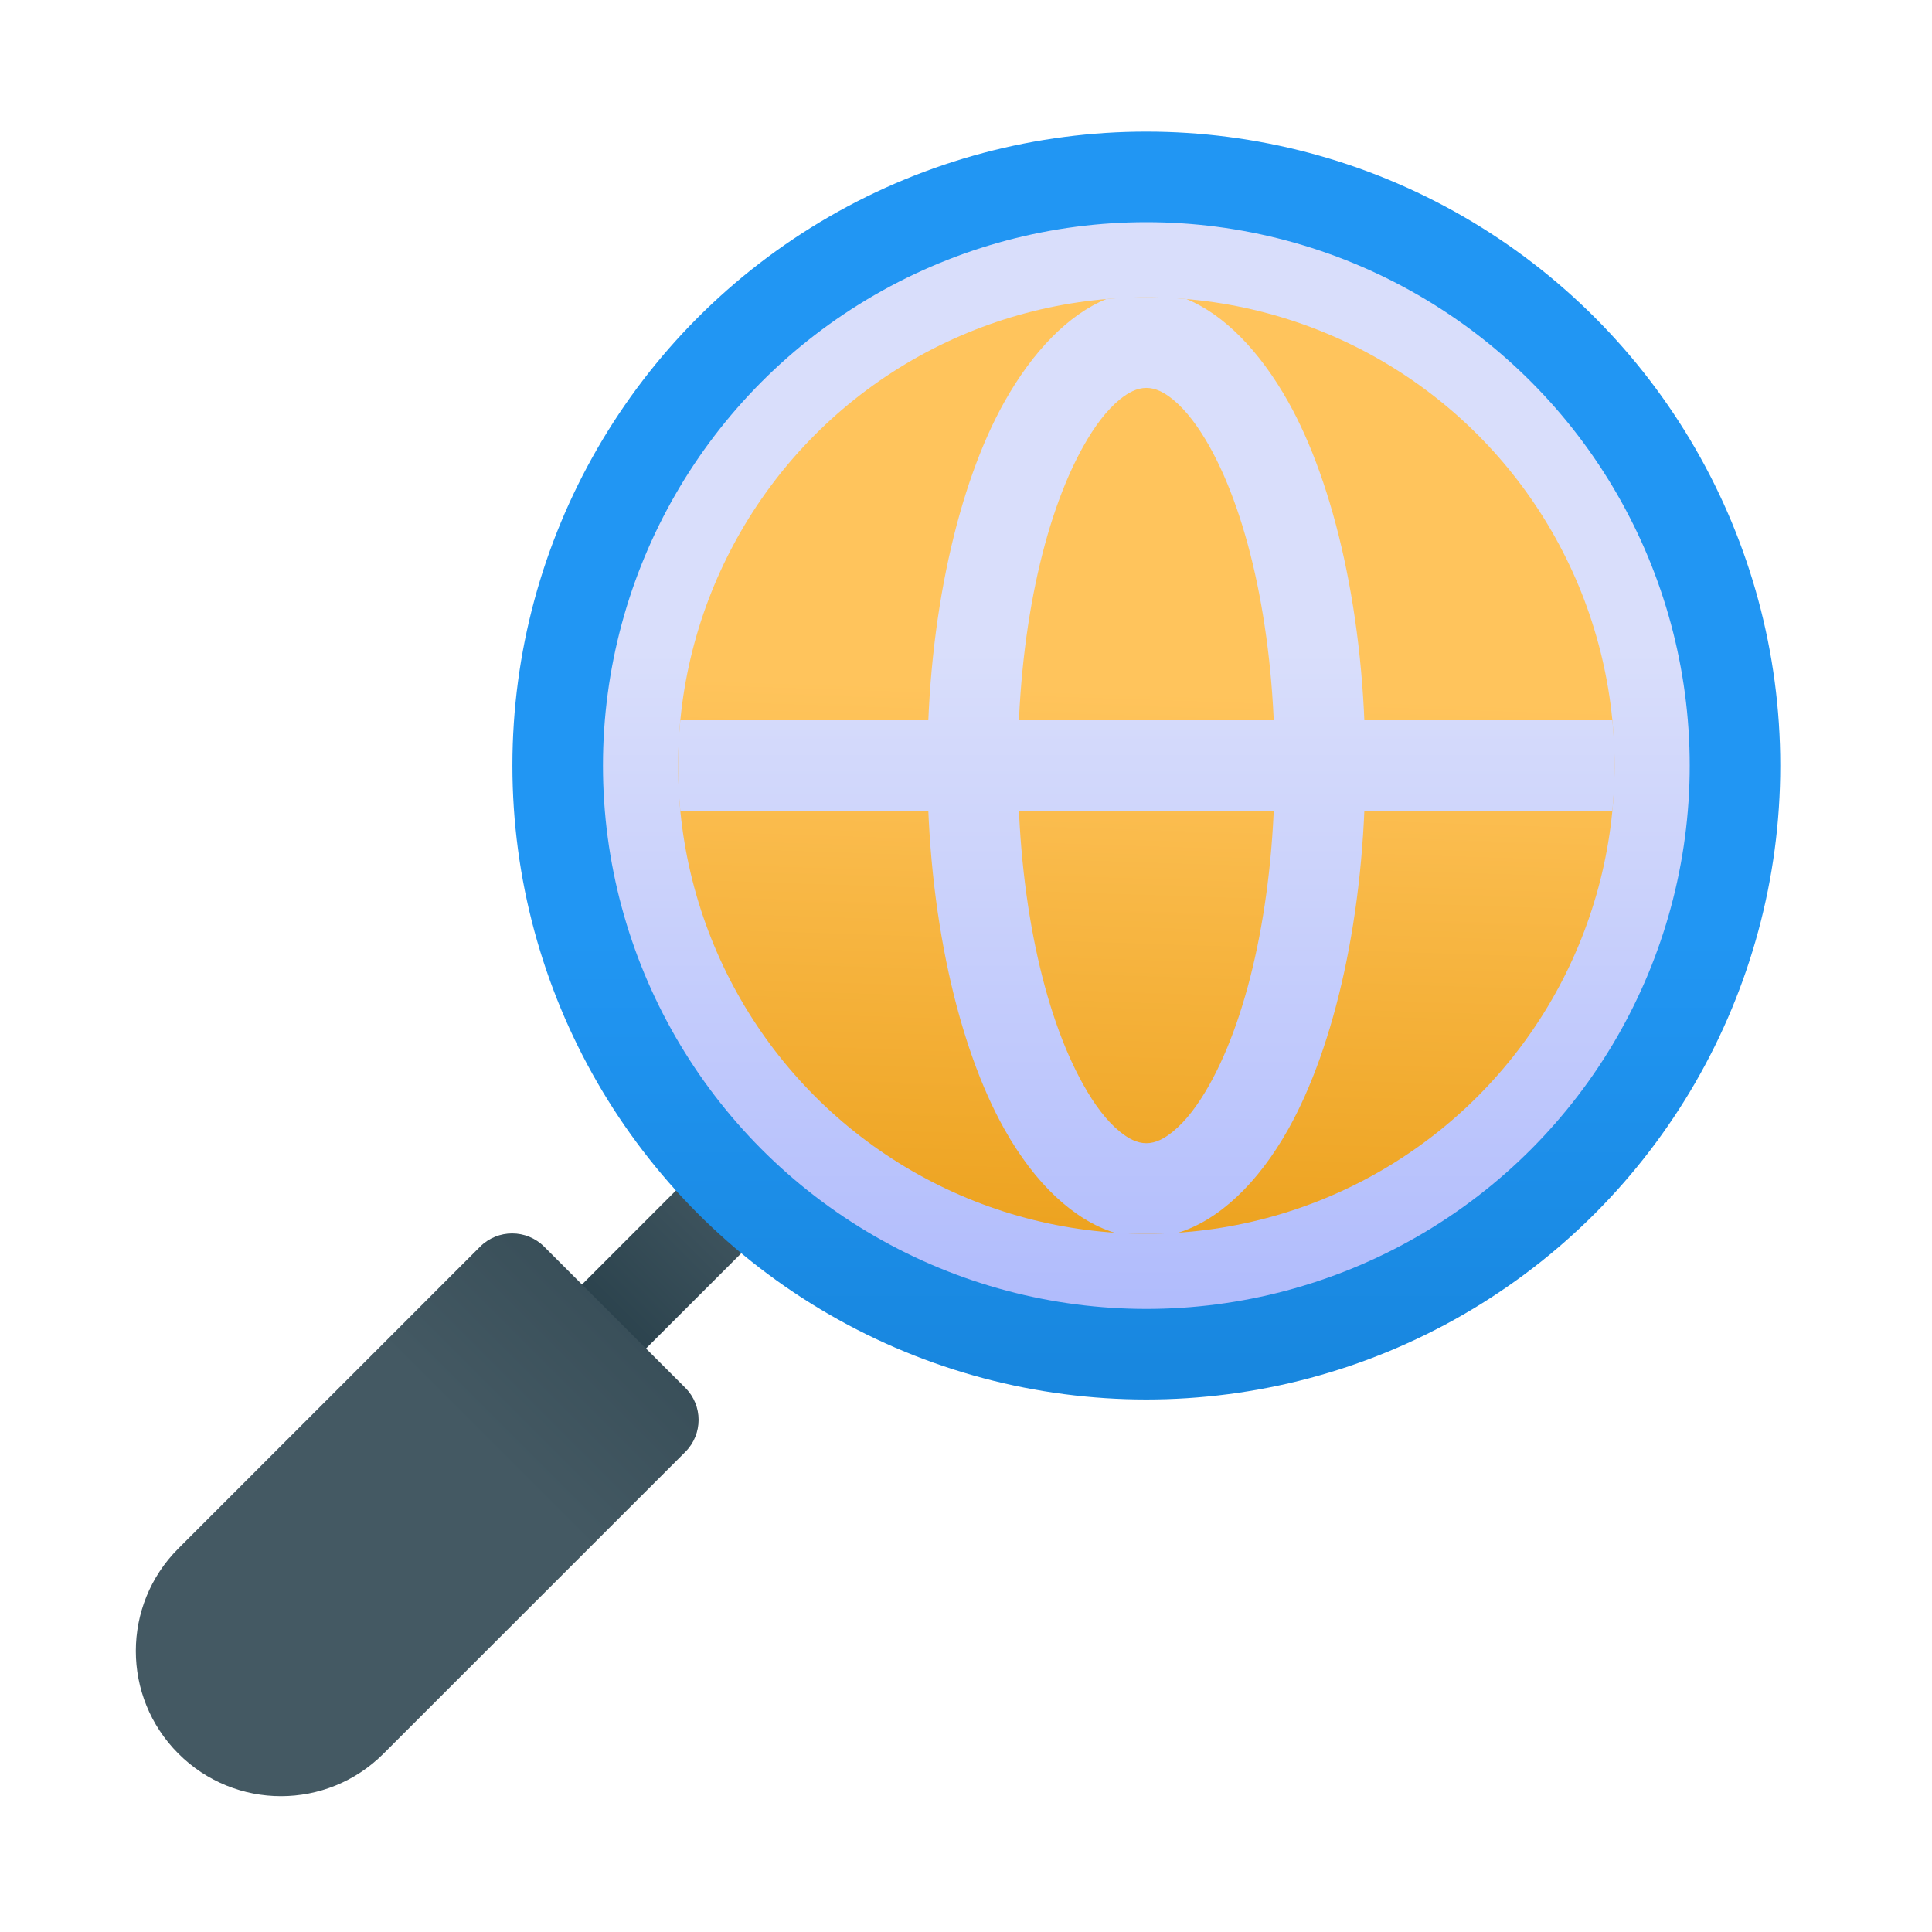
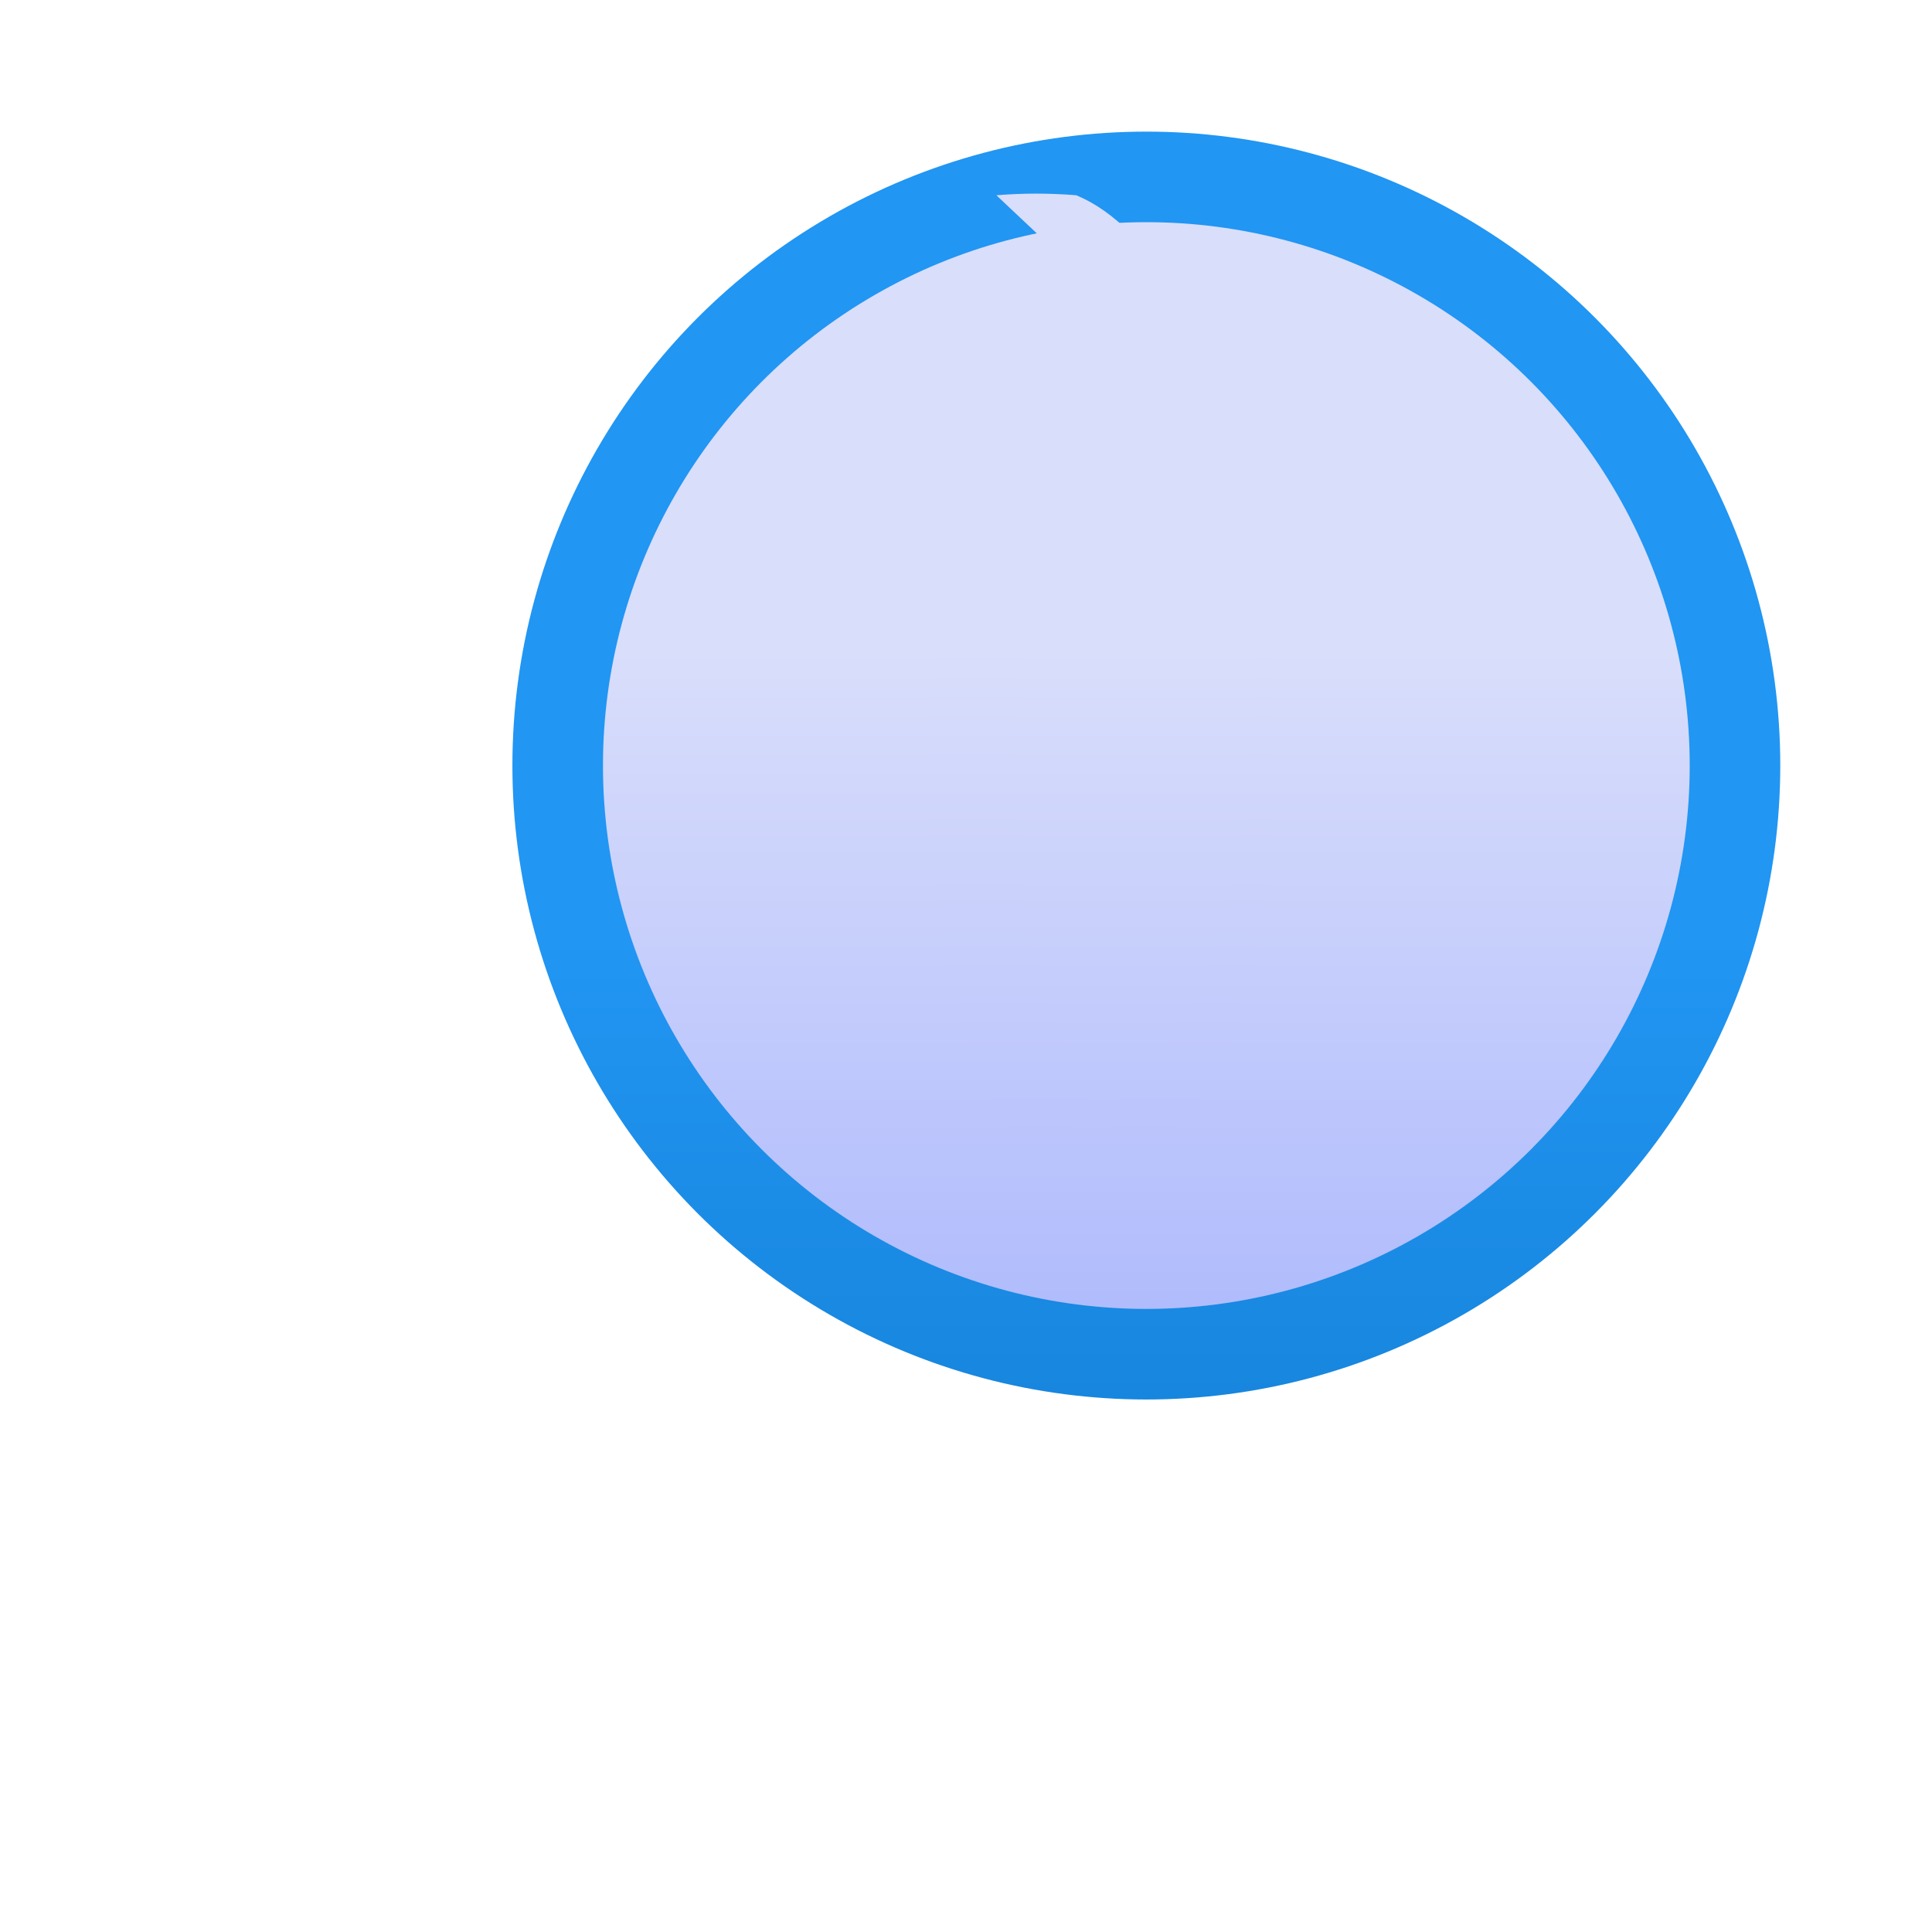
<svg xmlns="http://www.w3.org/2000/svg" width="100%" height="100%" viewBox="0 0 32 32" version="1.1" xml:space="preserve" style="fill-rule:evenodd;clip-rule:evenodd;stroke-linejoin:round;stroke-miterlimit:2;">
-   <path d="M10.267,22.768l2.502,-2.501c0.292,-0.293 0.292,-0.768 -0,-1.061c-0.293,-0.292 -0.768,-0.292 -1.061,0l-2.501,2.502c-0.293,0.292 -0.293,0.767 -0,1.06c0.292,0.293 0.768,0.293 1.06,0Z" style="fill:url(#_Linear1);" />
-   <path d="M9.013,20.649c-0.293,-0.293 -0.768,-0.293 -1.061,0c-0,0 -3.211,3.211 -4.998,4.999c-0.939,0.938 -0.939,2.459 -0,3.397l0.001,0.001c0.938,0.939 2.459,0.939 3.397,0c1.788,-1.787 4.999,-4.998 4.999,-4.998c0.293,-0.293 0.293,-0.768 -0,-1.061l-2.338,-2.338Z" style="fill:url(#_Linear2);" />
  <circle cx="18.987" cy="12.68" r="10.5" style="fill:url(#_Linear3);" />
  <circle cx="18.987" cy="12.68" r="9" style="fill:url(#_Linear4);" />
-   <circle cx="18.987" cy="12.68" r="7.755" style="fill:url(#_Linear5);" />
-   <path d="M26.706,11.93l-15.438,-0c-0.024,0.247 -0.036,0.497 -0.036,0.75c-0,0.253 0.012,0.503 0.036,0.75l15.438,-0c0.024,-0.247 0.036,-0.497 0.036,-0.75c0,-0.253 -0.012,-0.503 -0.036,-0.75Z" style="fill:url(#_Linear6);" />
-   <path d="M18.326,4.952c-0.624,0.256 -1.217,0.86 -1.692,1.708c-0.761,1.359 -1.274,3.548 -1.274,6.02c-0,2.471 0.513,4.66 1.274,6.019c0.508,0.907 1.152,1.508 1.823,1.718c0.175,0.012 0.352,0.018 0.53,0.018c0.178,-0 0.355,-0.006 0.53,-0.018c0.671,-0.21 1.315,-0.811 1.823,-1.718c0.761,-1.359 1.274,-3.548 1.274,-6.019c0,-2.472 -0.513,-4.661 -1.274,-6.02c-0.475,-0.848 -1.068,-1.452 -1.691,-1.708c-0.218,-0.018 -0.439,-0.027 -0.662,-0.027c-0.223,-0 -0.444,0.009 -0.661,0.027Zm0.661,1.473c0.155,-0 0.297,0.076 0.437,0.189c0.222,0.181 0.422,0.449 0.608,0.779c0.667,1.192 1.082,3.119 1.082,5.287c0,2.167 -0.415,4.094 -1.082,5.286c-0.186,0.331 -0.386,0.599 -0.608,0.779c-0.14,0.113 -0.282,0.19 -0.437,0.19c-0.155,-0 -0.297,-0.077 -0.437,-0.19c-0.222,-0.18 -0.422,-0.448 -0.607,-0.779c-0.668,-1.192 -1.083,-3.119 -1.083,-5.286c-0,-2.168 0.415,-4.095 1.083,-5.287c0.185,-0.33 0.385,-0.598 0.607,-0.779c0.14,-0.113 0.282,-0.189 0.437,-0.189Z" style="fill:url(#_Linear7);" />
+   <path d="M18.326,4.952c-0.624,0.256 -1.217,0.86 -1.692,1.708c-0.761,1.359 -1.274,3.548 -1.274,6.02c-0,2.471 0.513,4.66 1.274,6.019c0.175,0.012 0.352,0.018 0.53,0.018c0.178,-0 0.355,-0.006 0.53,-0.018c0.671,-0.21 1.315,-0.811 1.823,-1.718c0.761,-1.359 1.274,-3.548 1.274,-6.019c0,-2.472 -0.513,-4.661 -1.274,-6.02c-0.475,-0.848 -1.068,-1.452 -1.691,-1.708c-0.218,-0.018 -0.439,-0.027 -0.662,-0.027c-0.223,-0 -0.444,0.009 -0.661,0.027Zm0.661,1.473c0.155,-0 0.297,0.076 0.437,0.189c0.222,0.181 0.422,0.449 0.608,0.779c0.667,1.192 1.082,3.119 1.082,5.287c0,2.167 -0.415,4.094 -1.082,5.286c-0.186,0.331 -0.386,0.599 -0.608,0.779c-0.14,0.113 -0.282,0.19 -0.437,0.19c-0.155,-0 -0.297,-0.077 -0.437,-0.19c-0.222,-0.18 -0.422,-0.448 -0.607,-0.779c-0.668,-1.192 -1.083,-3.119 -1.083,-5.286c-0,-2.168 0.415,-4.095 1.083,-5.287c0.185,-0.33 0.385,-0.598 0.607,-0.779c0.14,-0.113 0.282,-0.189 0.437,-0.189Z" style="fill:url(#_Linear7);" />
  <defs>
    <linearGradient id="_Linear1" x1="0" y1="0" x2="1" y2="0" gradientUnits="userSpaceOnUse" gradientTransform="matrix(-4.373,4.373,-4.373,-4.373,12.5,19.5)">
      <stop offset="0" style="stop-color:#445963;stop-opacity:1" />
      <stop offset="1" style="stop-color:#17303b;stop-opacity:1" />
    </linearGradient>
    <linearGradient id="_Linear2" x1="0" y1="0" x2="1" y2="0" gradientUnits="userSpaceOnUse" gradientTransform="matrix(8.944,-8.944,8.944,8.944,7.932,23.873)">
      <stop offset="0" style="stop-color:#445963;stop-opacity:1" />
      <stop offset="1" style="stop-color:#17303b;stop-opacity:1" />
    </linearGradient>
    <linearGradient id="_Linear3" x1="0" y1="0" x2="1" y2="0" gradientUnits="userSpaceOnUse" gradientTransform="matrix(1.62767e-15,26.582,-26.582,1.62767e-15,17.887,15.545)">
      <stop offset="0" style="stop-color:#2196f3;stop-opacity:1" />
      <stop offset="1" style="stop-color:#005faa;stop-opacity:1" />
    </linearGradient>
    <linearGradient id="_Linear4" x1="0" y1="0" x2="1" y2="0" gradientUnits="userSpaceOnUse" gradientTransform="matrix(2.46454e-15,40.249,-40.249,2.46454e-15,21,10.751)">
      <stop offset="0" style="stop-color:#d9defb;stop-opacity:1" />
      <stop offset="1" style="stop-color:#4460ff;stop-opacity:1" />
    </linearGradient>
    <linearGradient id="_Linear5" x1="0" y1="0" x2="1" y2="0" gradientUnits="userSpaceOnUse" gradientTransform="matrix(-0.448,13.795,-13.795,-0.448,20.571,11.5)">
      <stop offset="0" style="stop-color:#ffc45c;stop-opacity:1" />
      <stop offset="1" style="stop-color:#e39100;stop-opacity:1" />
    </linearGradient>
    <linearGradient id="_Linear6" x1="0" y1="0" x2="1" y2="0" gradientUnits="userSpaceOnUse" gradientTransform="matrix(2.46454e-15,40.249,-40.249,2.46454e-15,21,10.751)">
      <stop offset="0" style="stop-color:#d9defb;stop-opacity:1" />
      <stop offset="1" style="stop-color:#4460ff;stop-opacity:1" />
    </linearGradient>
    <linearGradient id="_Linear7" x1="0" y1="0" x2="1" y2="0" gradientUnits="userSpaceOnUse" gradientTransform="matrix(2.46454e-15,40.249,-40.249,2.46454e-15,21,10.751)">
      <stop offset="0" style="stop-color:#d9defb;stop-opacity:1" />
      <stop offset="1" style="stop-color:#4460ff;stop-opacity:1" />
    </linearGradient>
  </defs>
</svg>